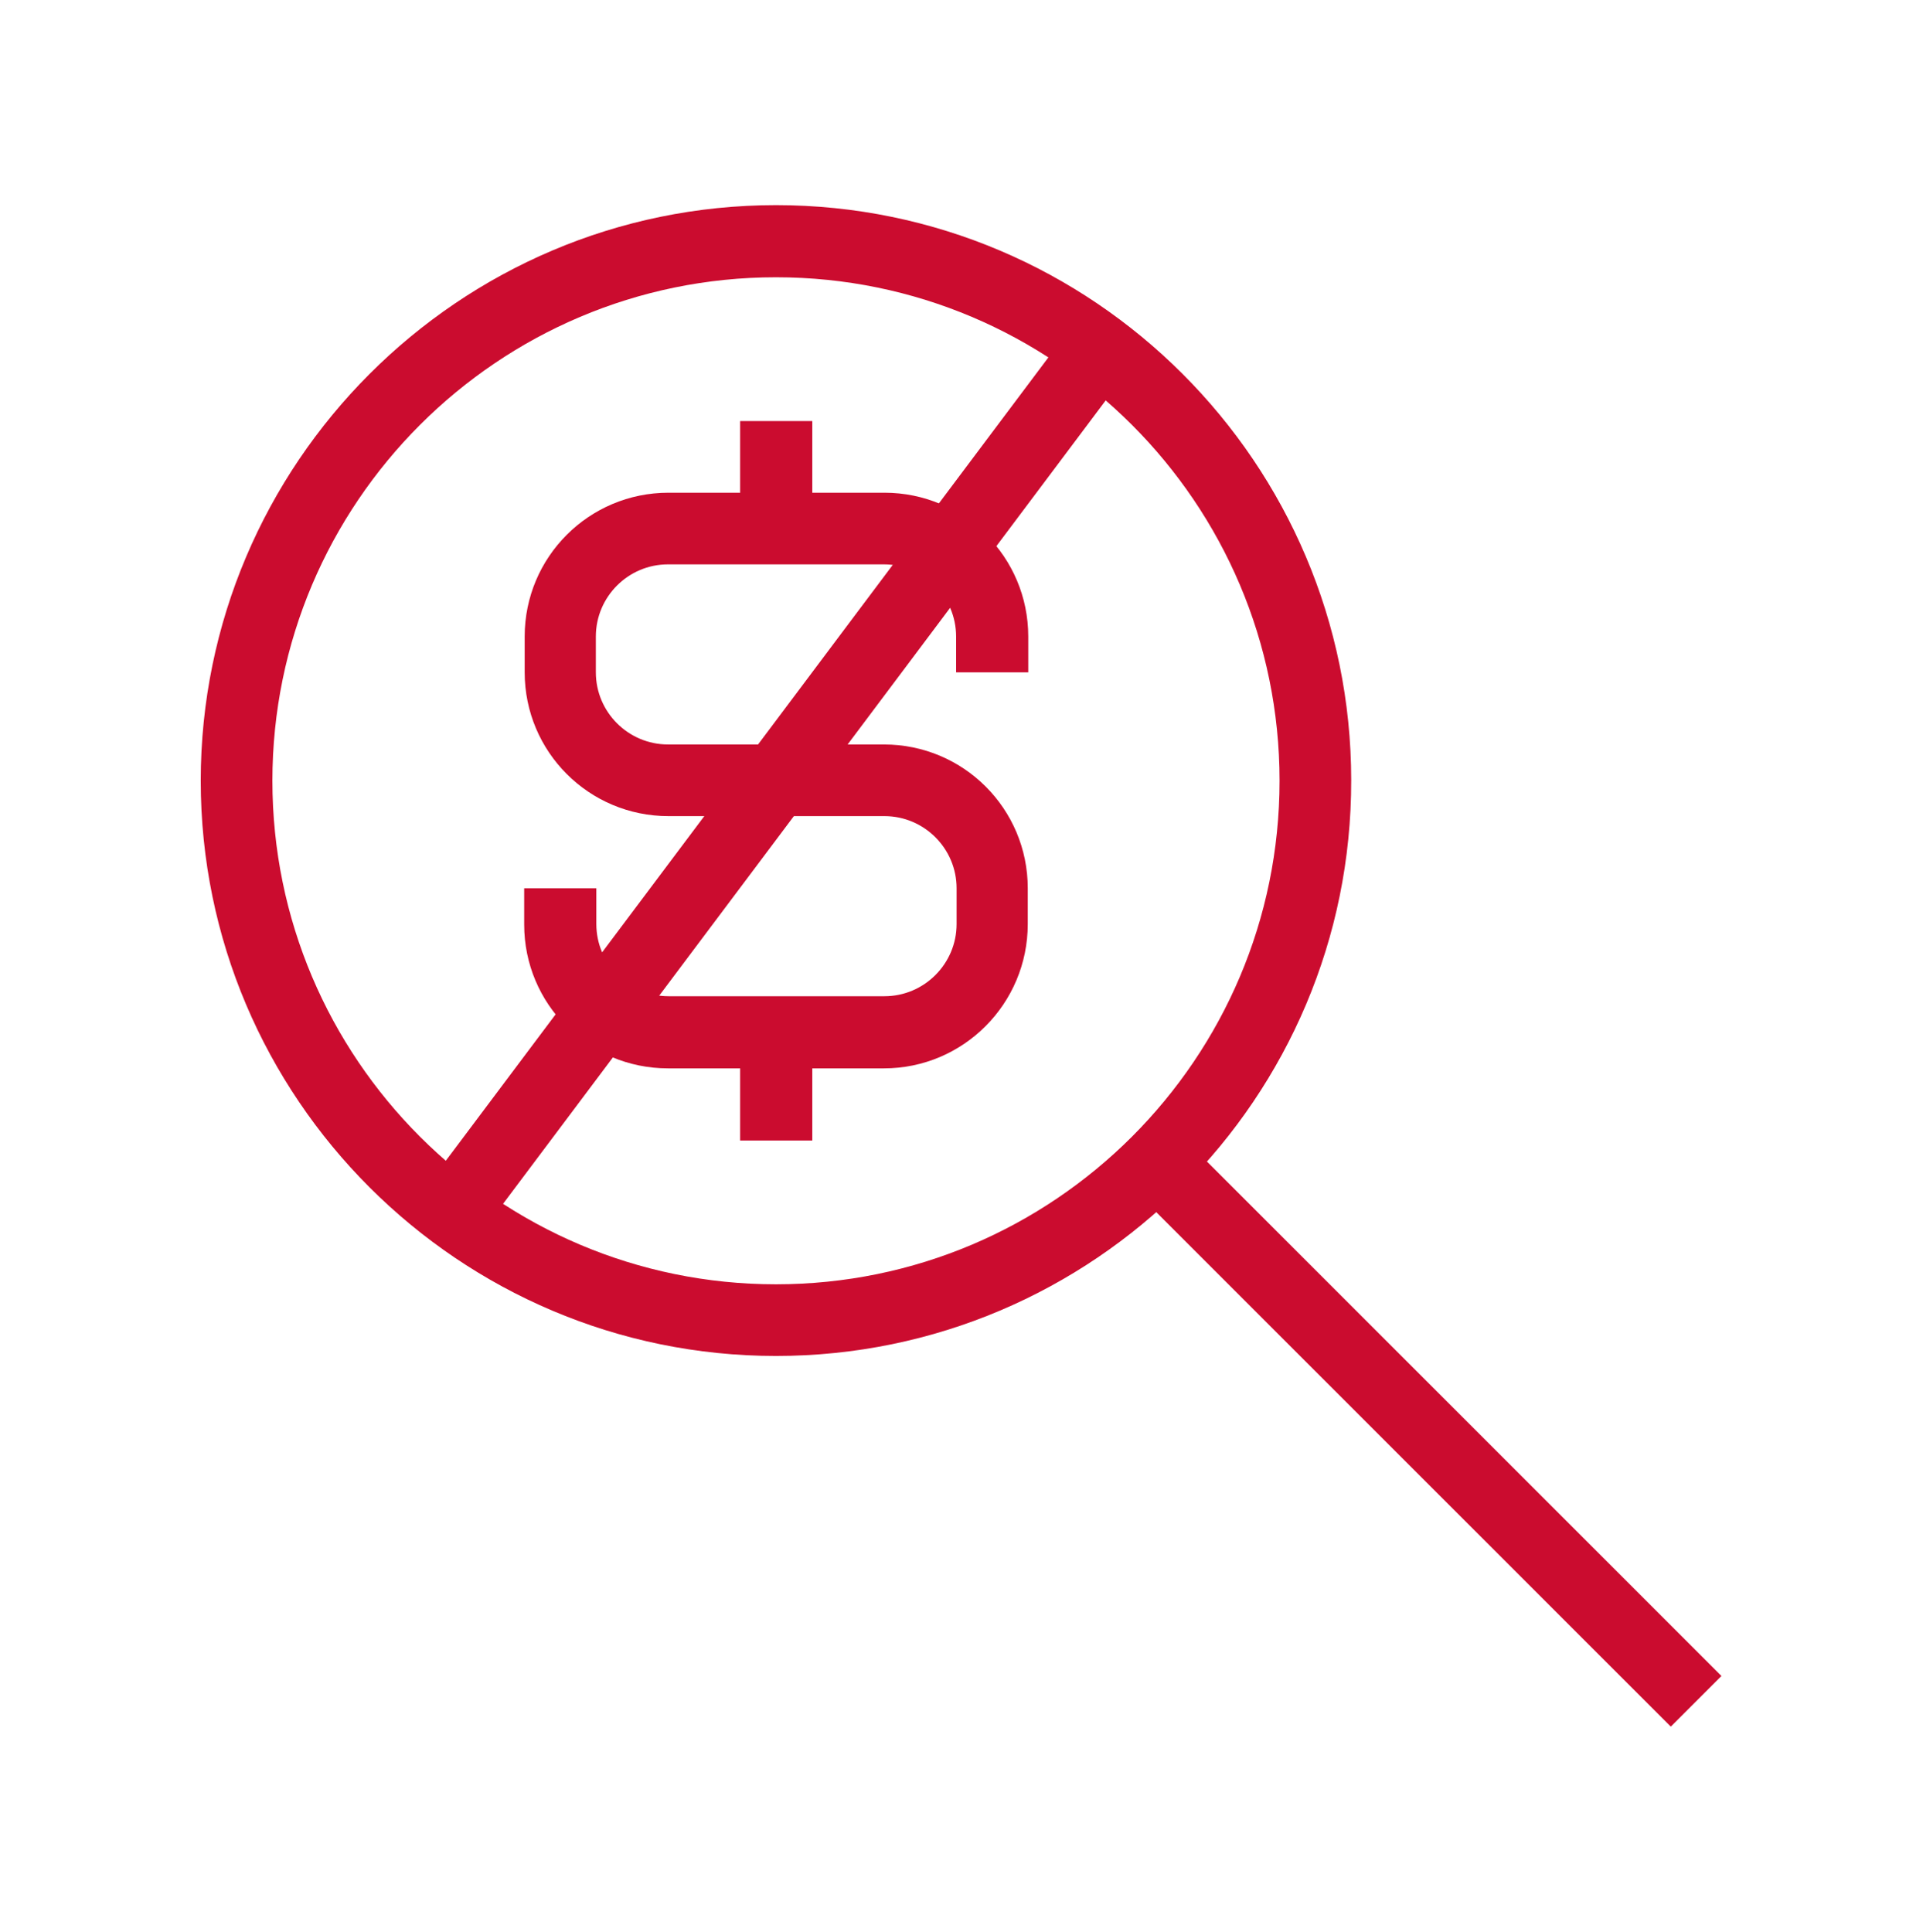
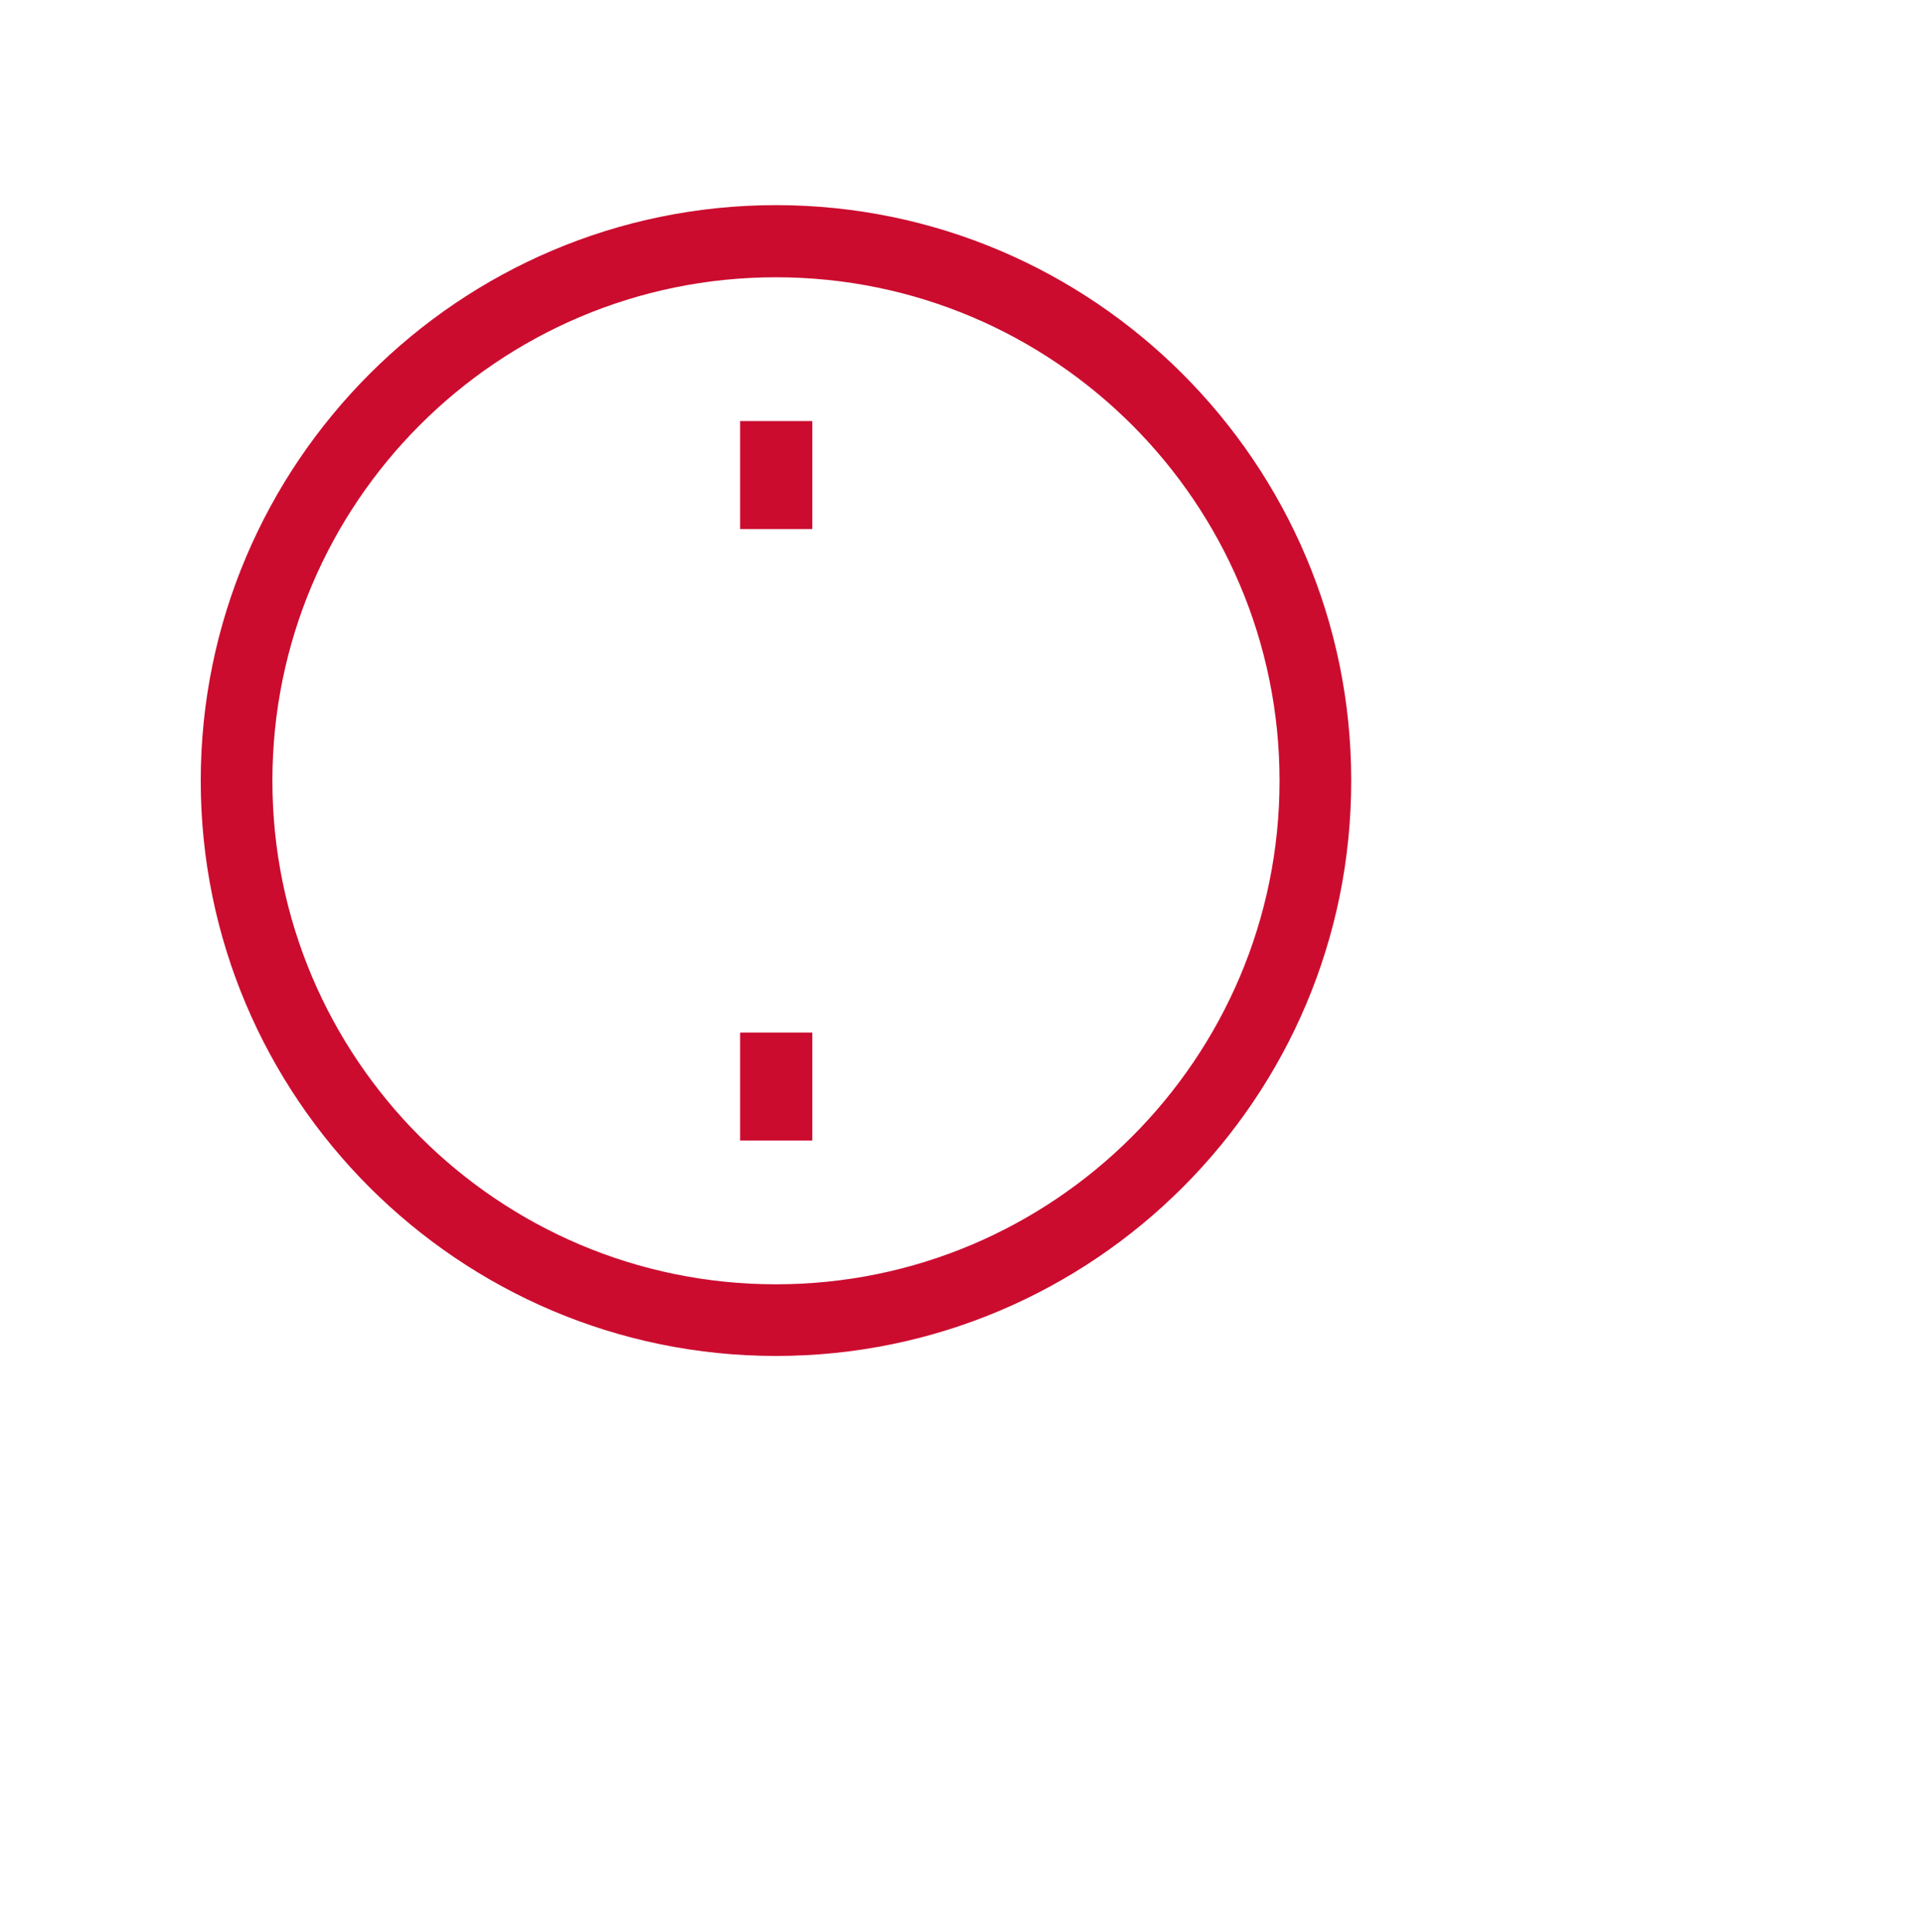
<svg xmlns="http://www.w3.org/2000/svg" version="1.1" id="Ñëîé_1" x="0px" y="0px" viewBox="0 0 391.8 393.7" style="enable-background:new 0 0 391.8 393.7;" xml:space="preserve">
  <style type="text/css">
	.st0{fill:#CB0C2F;}
	.st1{fill:#4C525E;}
</style>
  <g>
-     <rect x="48.2" y="151.7" transform="matrix(0.6 -0.8 0.8 0.6 -63.989 190.115)" class="st0" width="219.8" height="14.6" />
    <rect x="150.8" y="210.4" class="st0" width="14.7" height="22" />
    <rect x="150.8" y="85.8" class="st0" width="14.7" height="22" />
-     <path class="st0" d="M180.1,217.7h-44c-16.2,0-29.3-13.1-29.3-29.3V181h14.7v7.3c0,8.1,6.6,14.7,14.7,14.7h44   c8.1,0,14.7-6.6,14.7-14.7V181c0-8.1-6.6-14.7-14.7-14.7h-44c-16.2,0-29.3-13.1-29.3-29.3v-7.3c0-16.2,13.1-29.3,29.3-29.3h44   c16.2,0,29.3,13.1,29.3,29.3v7.3h-14.7v-7.3c0-8.1-6.6-14.7-14.7-14.7h-44c-8.1,0-14.7,6.6-14.7,14.7v7.3c0,8.1,6.6,14.7,14.7,14.7   h44c16.2,0,29.3,13.1,29.3,29.3v7.3C209.4,204.5,196.3,217.7,180.1,217.7z" />
    <path class="st0" d="M158.1,276.3c-64.6,0-117.2-52.6-117.2-117.2S93.5,41.8,158.1,41.8s117.2,52.6,117.2,117.2   C275.4,223.7,222.8,276.3,158.1,276.3z M158.1,56.5c-56.6,0-102.6,46-102.6,102.6c0,56.6,46,102.6,102.6,102.6   s102.6-46,102.6-102.6C260.7,102.5,214.7,56.5,158.1,56.5z" />
-     <rect x="283.4" y="214" transform="matrix(0.707 -0.707 0.707 0.707 -121.116 291.031)" class="st0" width="14.6" height="155.4" />
  </g>
</svg>